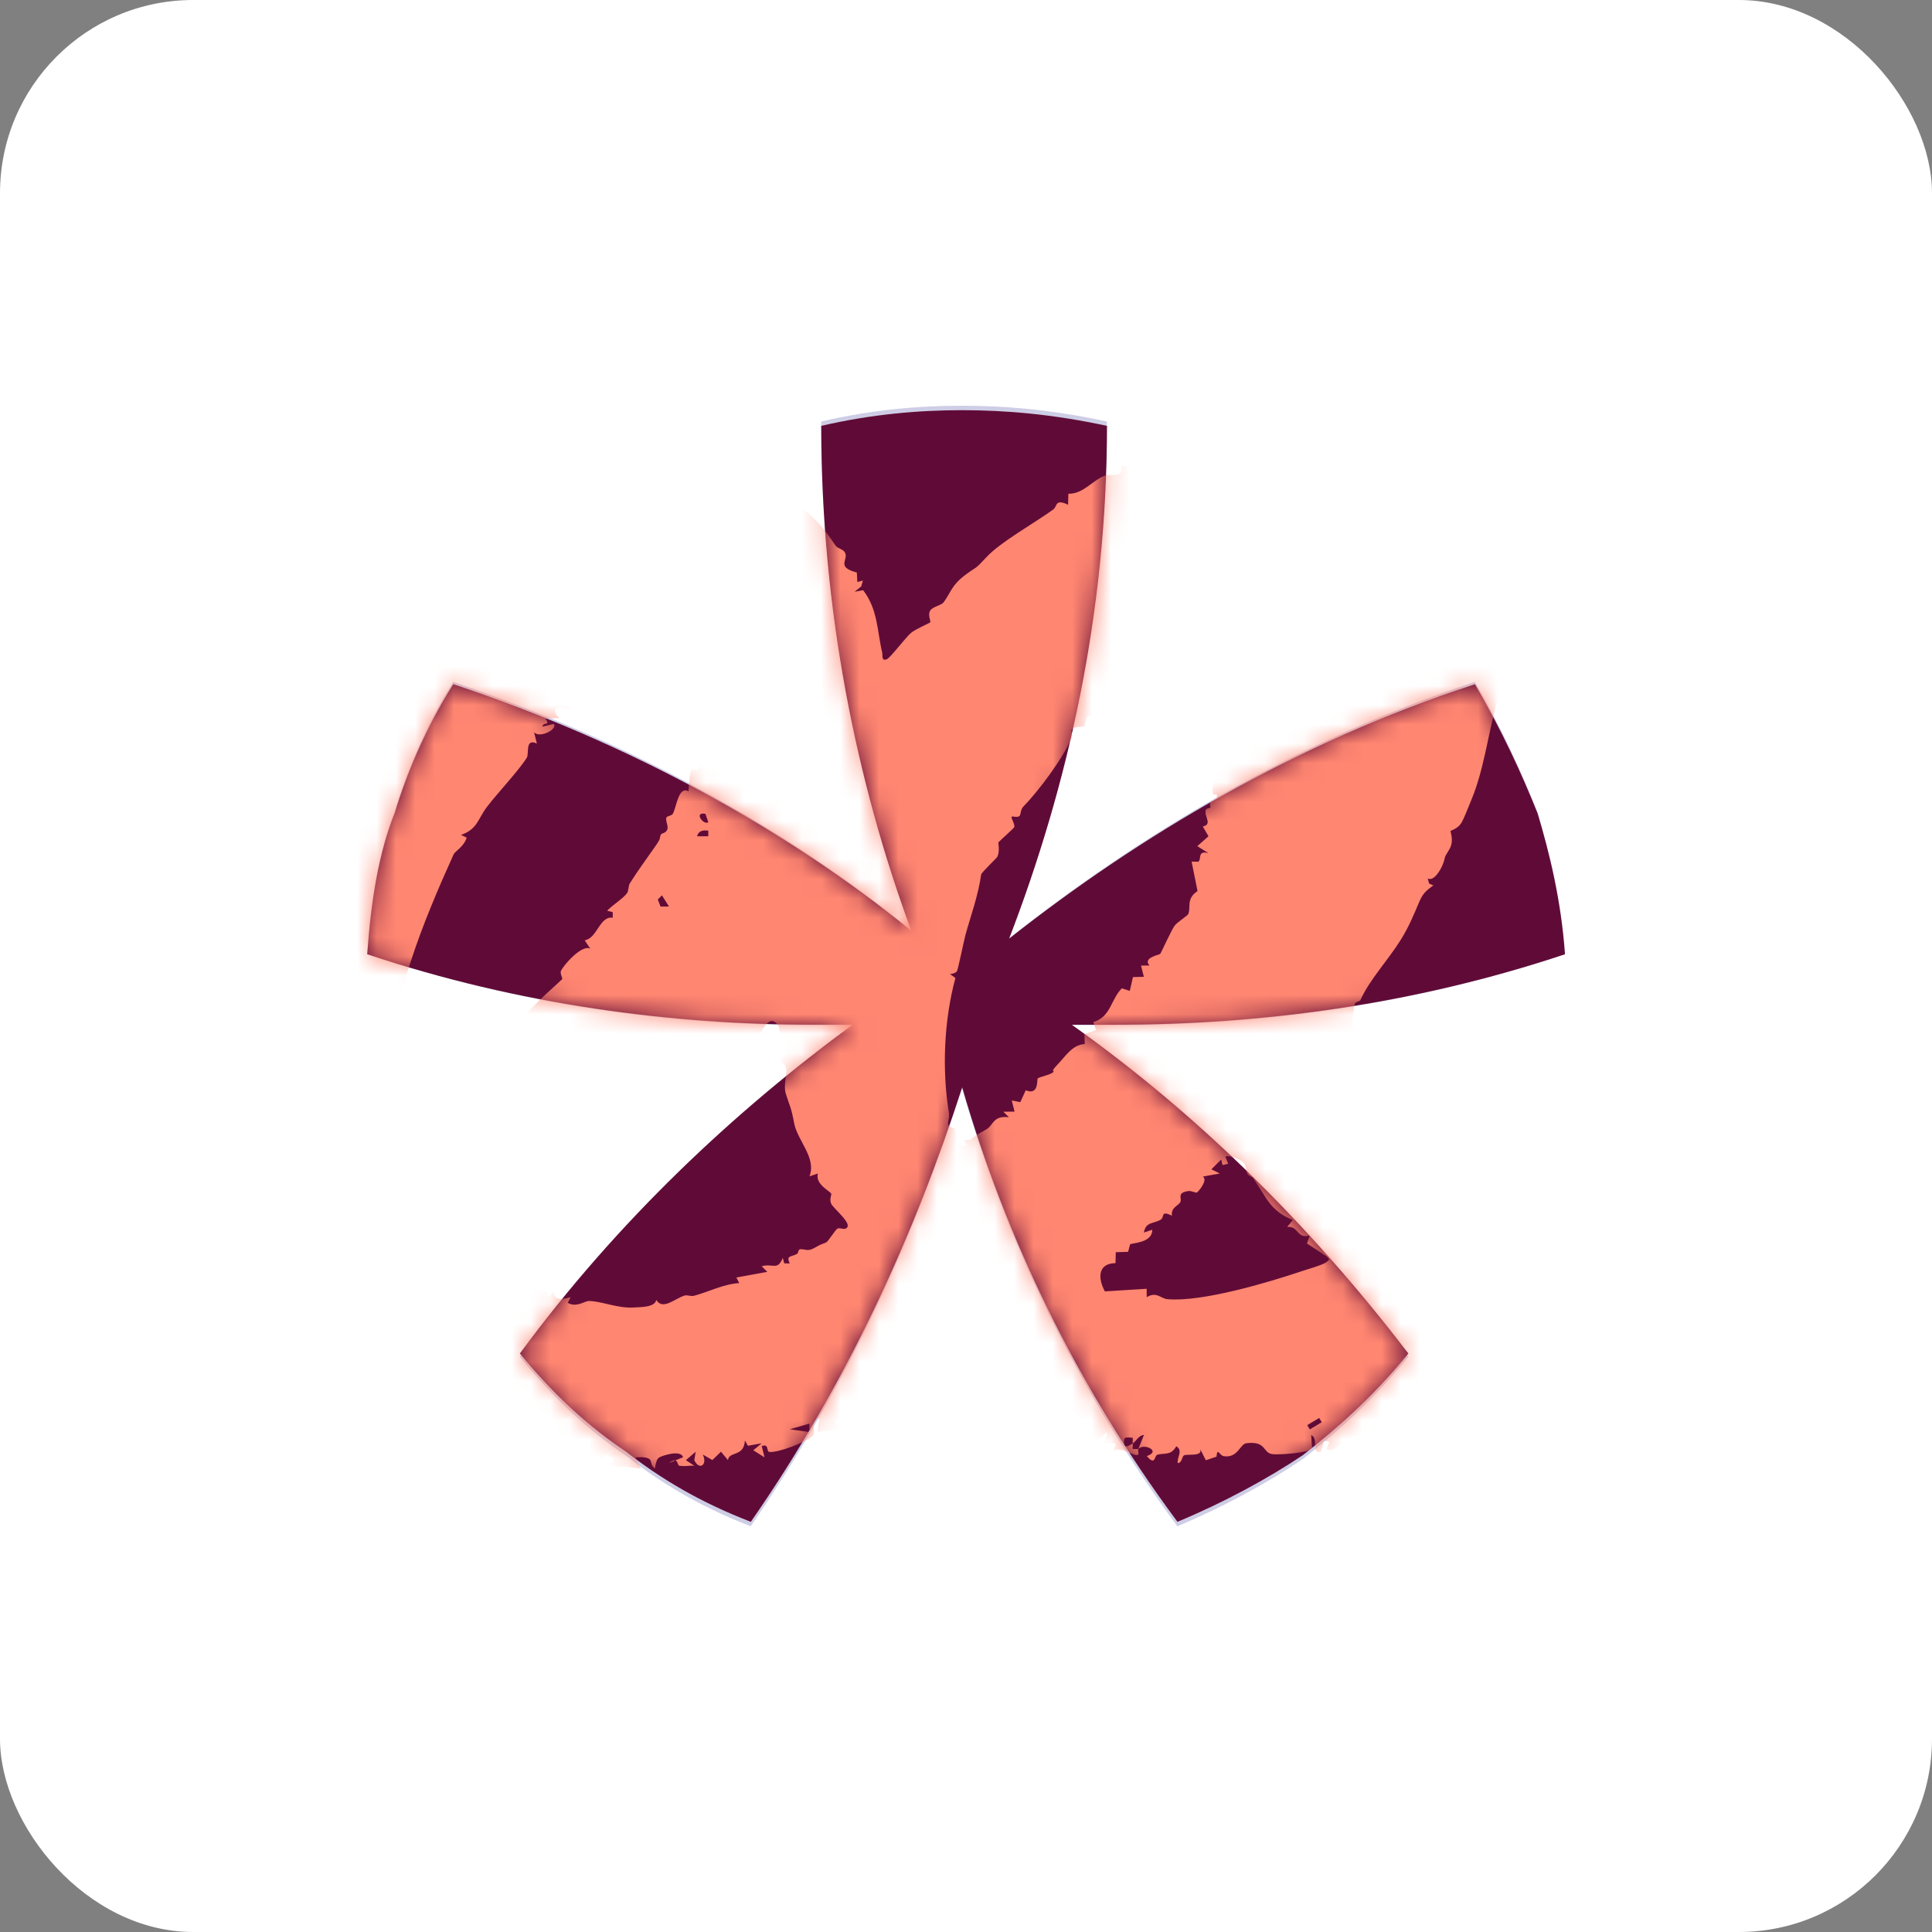
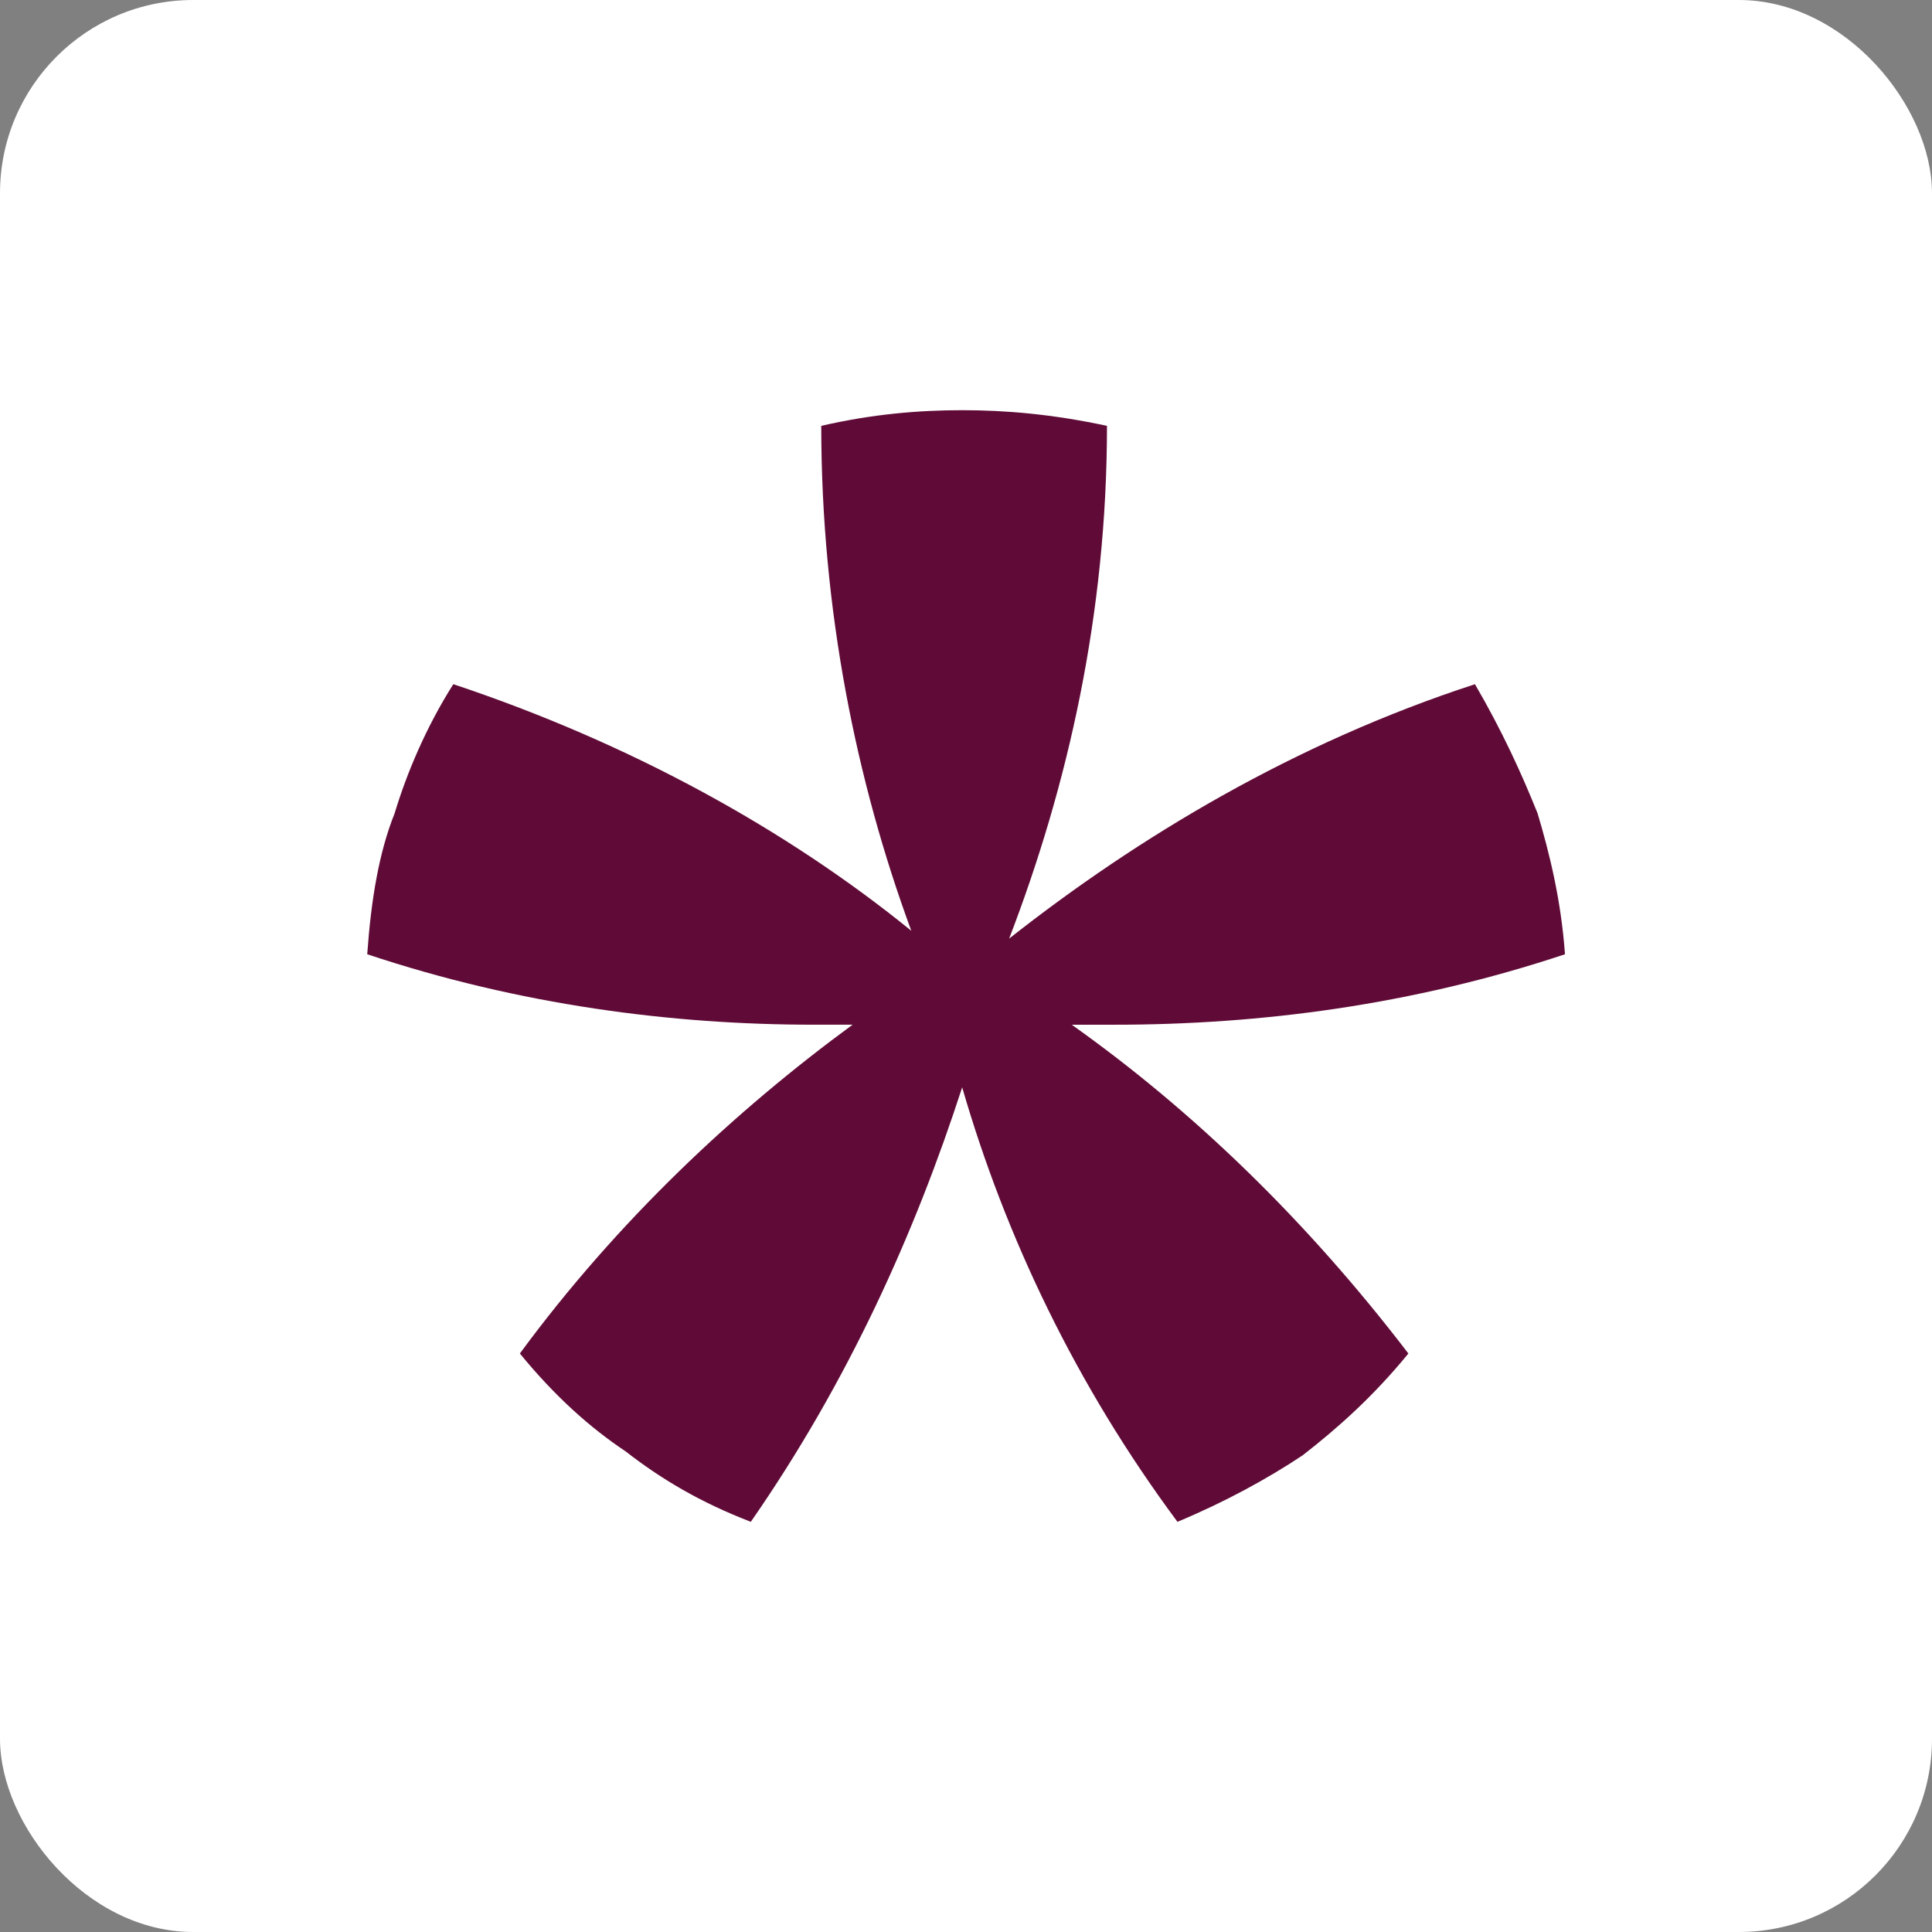
<svg xmlns="http://www.w3.org/2000/svg" width="100" height="100" viewBox="0 0 100 100" fill="none">
  <rect x="0" y="0" width="100" height="100" fill="#808080" stroke="none" />
  <rect width="100" height="100" rx="10" fill="white" />
-   <path d="M32.372 75.323C30.549 74.098 28.725 72.464 26.901 70.218C31.967 63.274 38.045 57.556 44.124 53.062H42.097C34.803 53.062 26.902 52.042 19 49.387C19.202 46.527 19.607 44.077 20.418 42.035C21.026 39.992 22.039 37.542 23.457 35.296C32.574 38.359 40.679 42.852 47.163 48.161C44.325 40.401 42.502 31.416 42.502 21.817C45.136 21.204 47.567 21 49.796 21C52.025 21 54.457 21.203 57.293 21.817C57.293 31.619 55.268 40.606 52.228 48.57C58.914 43.261 67.019 38.359 76.339 35.296C77.757 37.746 78.768 39.993 79.582 42.035C80.187 44.078 80.797 46.528 81 49.387C73.097 52.042 65.195 53.063 57.698 53.063H55.469C61.751 57.557 67.626 63.275 72.895 70.219C71.07 72.465 69.248 74.099 67.424 75.528C65.601 76.754 63.373 77.98 60.941 79C55.673 71.851 52.026 64.092 49.797 56.331C47.367 63.887 43.922 71.647 38.856 79C36.222 77.98 34.195 76.754 32.373 75.323L32.372 75.323Z" fill="#CECDE6" />
  <path d="M32.379 75.121C30.555 73.906 28.732 72.285 26.908 70.057C31.973 63.169 38.051 57.496 44.13 53.038H42.103C34.81 53.038 26.909 52.026 19.008 49.392C19.209 46.554 19.615 44.124 20.426 42.098C21.034 40.072 22.047 37.642 23.464 35.413C32.581 38.452 40.685 42.909 47.168 48.176C44.331 40.477 42.508 31.564 42.508 22.042C45.141 21.433 47.573 21.231 49.801 21.231C52.03 21.231 54.462 21.433 57.297 22.042C57.297 31.766 55.273 40.681 52.233 48.582C58.918 43.314 67.023 38.452 76.343 35.414C77.76 37.844 78.771 40.072 79.585 42.099C80.19 44.125 80.8 46.555 81.003 49.392C73.101 52.026 65.2 53.039 57.703 53.039H55.474C61.755 57.497 67.63 63.169 72.898 70.058C71.074 72.286 69.251 73.907 67.428 75.325C65.605 76.54 63.377 77.757 60.945 78.769C55.678 71.677 52.031 63.98 49.802 56.281C47.372 63.776 43.928 71.475 38.862 78.769C36.229 77.757 34.202 76.54 32.38 75.122L32.379 75.121Z" fill="#600B37" />
  <mask id="mask0_2038_358" style="mask-type:luminance" maskUnits="userSpaceOnUse" x="19" y="21" width="62" height="58">
    <path d="M32.379 75.121C30.555 73.906 28.732 72.285 26.908 70.057C31.973 63.169 38.051 57.496 44.13 53.038H42.103C34.81 53.038 26.909 52.026 19.008 49.392C19.209 46.554 19.615 44.124 20.426 42.098C21.034 40.072 22.047 37.642 23.464 35.413C32.581 38.452 40.685 42.909 47.168 48.176C44.331 40.477 42.508 31.564 42.508 22.042C45.141 21.433 47.573 21.231 49.801 21.231C52.03 21.231 54.462 21.433 57.297 22.042C57.297 31.766 55.273 40.681 52.233 48.582C58.918 43.314 67.023 38.452 76.343 35.414C77.76 37.844 78.771 40.072 79.585 42.099C80.19 44.125 80.8 46.555 81.003 49.392C73.101 52.026 65.2 53.039 57.703 53.039H55.474C61.755 57.497 67.63 63.169 72.898 70.058C71.074 72.286 69.251 73.907 67.428 75.325C65.605 76.54 63.377 77.757 60.945 78.769C55.678 71.677 52.031 63.98 49.802 56.281C47.372 63.776 43.928 71.475 38.862 78.769C36.229 77.757 34.202 76.54 32.38 75.122L32.379 75.121Z" fill="white" />
  </mask>
  <g mask="url(#mask0_2038_358)">
-     <path d="M58.916 74.996C58.883 75.037 58.952 75.259 58.916 75.286C58.703 75.451 57.967 74.757 57.609 75.141L57.754 74.706L57.173 74.704L57.317 74.124L56.809 74.557C56.454 74.185 56.158 74.355 55.722 74.412L55.716 73.542H55.28L55.351 73.978L54.551 73.684L54.698 73.105L54.19 73.538C53.832 72.985 53.615 72.892 52.955 72.811L53.247 72.595C52.95 72.484 52.914 72.429 52.953 72.087L52.724 72.388L52.228 72.229L52.517 71.65L51.937 71.795L51.935 71.214L51.441 71.359C51.38 71.359 51.08 70.842 51.033 70.825C50.294 70.555 48.478 71.363 48.226 72.231L48.154 71.942C47.756 71.775 47.929 72.235 47.791 72.234L47.718 71.942H47.43C47.336 72.631 46.427 72.238 46.419 73.038L44.809 73.251L45.243 73.686C45.034 73.633 44.457 73.553 44.29 73.591C44.068 73.641 44.154 74.118 43.865 73.975C43.581 73.835 43.773 73.28 43.429 73.396C43.364 73.418 43.142 73.567 43.301 73.686C43.377 73.743 43.606 73.602 43.499 73.976L42.336 74.121L42.408 73.398C41.895 73.618 42.276 74.129 42.052 74.338C41.723 74.645 40.235 75.219 39.809 75.149C39.663 75.126 39.817 74.703 39.427 74.85L39.571 75.43L38.991 75.066L39.426 74.705L38.712 74.832L38.556 74.559C38.51 75.428 37.736 75.097 37.679 75.574L37.317 75.14L36.872 75.571L36.373 75.286C36.641 75.809 36.196 76.135 35.937 75.578L36.008 75.142L35.501 75.578L35.935 75.866C35.684 75.849 35.403 75.913 35.16 75.866C35.022 75.84 35.146 75.368 34.628 75.722L35.353 75.429C35.261 75.015 34.22 75.346 34.081 75.466C33.964 75.566 33.929 75.851 33.897 76.011C33.531 75.741 33.919 75.478 33.249 75.425C33.128 75.415 33.002 75.436 32.882 75.431L33.172 76.011C32.392 75.92 31.772 75.829 30.99 76.011L31.098 75.797L30.892 75.693L30.988 75.437C30.377 75.048 30.054 75.71 29.784 75.696C29.729 75.693 28.983 75.462 28.955 75.429C28.681 75.101 29.316 75.213 29.244 74.996C28.687 75.142 28.817 74.513 28.373 74.56L28.387 74.92L27.854 75.115C27.622 74.634 27.008 74.56 26.481 74.557L26.626 74.123C26.567 74.054 25.685 74.436 25.547 74.422C25.506 74.417 25.372 73.907 24.88 74.122L25.17 73.105C24.939 73.085 24.988 73.42 24.821 73.552C24.415 73.872 24.069 73.596 24.155 73.104L24.736 72.96L23.136 72.811L23.571 72.667C23.835 72.298 22.276 71.962 21.971 71.939L22.106 71.421L21.866 71.332L21.973 71.068L21.391 71.213L21.366 70.801L20.954 70.773L21.039 70.415L20.737 70.191L20.602 70.473L19.936 70.341L19.909 70.896L18.627 71.214L18.773 71.648C18.449 71.658 17.828 71.638 17.559 71.79C17.402 71.879 17.497 72.103 17.429 72.186C17.304 72.338 16.803 72.39 16.662 72.668L16.517 72.371L15.876 72.538L15.863 72.959C15.436 72.702 15.219 73.032 14.918 73.058C14.232 73.116 13.418 72.78 12.956 73.469C12.802 73.716 13.557 73.707 13.244 73.975C12.925 74.25 12.787 73.758 12.716 73.534L11.501 73.541L11.791 74.557C11.294 74.304 11.036 74.361 10.487 74.407L10.409 73.977L10.046 74.557L10.771 74.774C10.248 75.422 9.726 74.904 9.39 74.899C9.108 74.895 8.91 75.356 8.59 75.285L8.3 74.994L8.009 75.576L7.938 74.851C7.522 74.957 7.258 75.49 6.917 75.436C6.856 75.426 6.847 75.139 6.765 75.134C6.304 75.106 5.318 75.765 5.249 75.722C5.235 75.713 5.282 75.527 5.148 75.43C4.709 75.112 4.569 75.443 4.254 75.536C4.079 75.588 3.875 75.538 3.748 75.58C3.554 75.644 3.743 75.924 3.502 75.867C3.499 75.343 2.928 75.217 3.208 74.559H2.628L3.064 75.285L2.562 75.13L2.48 75.43C2.054 75.373 2.387 74.913 2.335 74.85L1.902 75.139L1.873 74.889C1.516 75.071 1.619 74.798 1.391 74.561C0.946 75.56 0.41 74.689 0.235 74.689C-0.08 74.691 -0.309 74.867 -0.572 74.996L-0.574 74.557C-1.353 74.987 -1.495 74.073 -2.172 74.413L-1.592 73.832L-2.102 73.956L-2.174 73.69L-2.754 73.977L-2.61 73.543L-3.043 73.689L-3.407 72.986L-4.063 73.25C-3.829 72.876 -4.205 72.92 -4.312 72.769C-4.406 72.637 -4.334 72.401 -4.355 72.379C-4.444 72.288 -4.856 72.525 -4.994 72.525C-5.068 72.525 -5.686 71.49 -6.098 71.648L-5.954 70.926L-6.826 70.924L-6.537 70.561L-7.374 70.165C-7.547 69.8 -7.509 69.623 -7.263 69.328C-7.419 69.188 -8.036 68.934 -8.07 68.902C-8.347 68.638 -8.233 68.027 -8.716 68.308C-8.518 67.533 -9.569 67.368 -10.094 66.993C-10.704 66.558 -11.198 65.983 -11.88 65.647L-11.916 64.962C-12.684 65.118 -12.404 64.74 -12.583 64.543C-12.709 64.403 -13.808 63.222 -13.808 63.127C-13.806 62.979 -13.633 62.834 -13.692 62.664C-13.705 62.626 -14.252 62.213 -14.392 62.342L-14.264 61.923C-14.73 61.721 -15.146 61.294 -14.682 60.891L-15.055 60.745C-15.096 60.284 -14.942 60.095 -15.406 59.797L-15.264 59.648C-14.92 59.8 -14.854 59.473 -14.827 59.143L-15.393 59.126L-15.554 58.27L-14.975 58.558L-14.972 58.377L-14.537 58.197L-15.845 57.904L-15.575 57.809L-15.672 57.415C-15.404 57.405 -15.367 57.388 -15.409 57.108L-15.991 56.958L-15.695 56.306L-15.988 56.229C-15.421 55.724 -16.036 55.29 -16.07 54.789C-16.084 54.573 -15.747 54.351 -15.994 54.051L-15.555 54.049L-15.857 53.407L-15.41 53.103L-15.844 52.743L-15.264 52.595L-15.84 52.235C-15.269 51.667 -15.676 51.213 -15.634 50.778C-15.61 50.535 -15.085 49.805 -15.303 49.431C-15.351 49.347 -15.714 49.508 -15.392 48.931C-15.261 48.696 -14.977 48.92 -15.261 48.231L-14.973 48.379C-15.101 47.994 -14.711 47.984 -14.67 47.729C-14.551 46.989 -14.958 47.063 -14.975 46.977C-15.074 46.509 -14.713 46.397 -14.567 46.091C-14.366 45.672 -14.564 45.194 -13.953 45.321C-14.187 44.727 -13.785 43.311 -13.226 43.138C-13.882 42.462 -13.267 42.188 -13.07 41.612C-12.845 40.956 -12.712 40.123 -12.39 39.507C-12.165 39.076 -11.77 38.801 -11.595 38.446C-11.338 37.925 -11.621 37.038 -10.899 37.176L-11.188 36.603C-10.544 36.529 -10.91 36.113 -10.747 35.672C-10.554 35.148 -10.025 34.927 -9.82 34.549C-9.498 33.962 -9.291 32.687 -8.575 32.664C-8.82 32.361 -8.193 31.948 -8.031 31.69C-5.609 27.808 -2.387 23.66 1.038 20.53C1.605 20.011 2.137 19.557 2.658 19.034C2.757 18.934 3.516 18.84 3.857 18.537C4.087 18.334 3.956 18.14 4.077 18.053C4.394 17.827 5.284 17.485 5.682 17.539L5.392 17.323C5.582 17.103 5.62 16.739 5.974 16.814L5.683 17.248C6.305 17.287 5.862 16.446 6.47 16.784C6.8 16.279 7.564 16.082 8.155 16.084L8.008 15.65C9.108 15.486 10.226 14.636 11.206 15.503C11.227 15.344 11.258 15.194 11.418 15.114C11.511 15.067 13.25 14.971 13.456 15.072L13.54 14.778C14.063 15.273 14.659 15.002 15.282 14.921L15.139 15.648C16.54 15.086 14.966 17.021 16.302 16.958L16.156 17.392L16.738 17.394L16.447 17.828C16.859 17.66 17.165 18.361 17.248 18.702C17.279 18.828 17.198 19.926 17.165 20.062C17.146 20.138 16.521 20.512 16.737 21.031L16.39 20.887L15.886 21.192L15.697 22.024C15.288 22.163 15.015 21.978 14.703 21.758C15.029 22.597 14.685 22.386 14.346 22.792C14.261 22.894 14.296 23.142 14.244 23.189C14.184 23.246 13.13 23.237 12.626 23.508C12.322 23.671 12.143 24.259 12.047 24.34C11.94 24.43 11.563 24.453 11.348 24.585C10.875 24.878 10.395 25.449 9.901 25.249L9.99 25.689L9.321 26.048L9.608 26.339L9.468 26.487C9.008 26.378 8.709 26.799 8.664 26.813C8.506 26.861 7.69 26.632 8.055 27.253C8.086 27.305 8.439 27.209 8.3 27.576C7.454 27.224 7.902 27.963 7.864 28.012C7.042 27.734 7.292 28.103 7.197 28.312C7.068 28.597 6.822 28.828 6.845 29.175C6.597 29.239 6.776 28.877 6.622 28.875C6.293 28.869 6.014 29.32 5.845 29.598C5.704 29.832 6.062 30.022 5.392 29.759L5.101 30.705L4.666 30.486C4.51 30.687 5.544 31.704 4.229 31.069L4.084 31.651L3.939 31.214C3.949 32.356 3.194 32.143 2.483 32.741L3.354 32.522L3.357 32.957L2.773 32.959L2.779 33.47L1.763 33.701C1.793 33.865 1.773 34.496 1.733 34.603C1.39 35.516 0.367 36.631 -0.094 37.364C-0.234 37.588 -0.434 38.254 -0.708 38.569C-0.894 38.784 -1.233 38.74 -1.279 38.795C-1.356 38.885 -1.259 39.315 -1.327 39.548C-1.497 40.129 -2.025 40.499 -2.236 40.82C-2.409 41.084 -2.586 42.029 -2.689 42.27C-2.807 42.546 -3.215 42.622 -3.296 42.732C-3.332 42.781 -3.241 43.069 -3.307 43.224C-4.029 44.913 -5.441 47.492 -5.919 49.175C-6.133 49.931 -5.982 51.315 -6.68 51.58L-6.683 51.794L-6.392 51.721C-6.306 51.974 -6.592 52.048 -6.617 52.224C-6.661 52.527 -6.694 53.178 -6.68 53.382L-6.972 53.47L-6.683 53.685C-7.125 54.122 -6.993 54.98 -7.064 55.619C-7.186 56.729 -7.312 57.907 -7.177 59.16C-7.065 60.197 -6.957 60.875 -6.529 61.797C-6.417 62.04 -6.276 62.456 -6.18 62.631C-5.686 63.521 -5.36 63.906 -4.495 64.422C-4.054 64.686 -4.396 64.516 -4.179 64.774C-3.952 65.045 -0.226 66.685 0.269 66.822C0.596 66.913 1.317 66.549 1.321 67.139C1.633 66.842 2.656 66.563 2.629 67.139L2.833 66.862C3.519 66.996 4.476 67.199 5.029 66.707L5.537 67.139L5.392 66.704C5.828 67.016 6.037 66.656 6.369 66.589C7.19 66.424 8.407 66.053 9.322 65.763C9.854 65.594 10.014 65.038 10.481 65.54C10.459 65.258 10.652 64.856 10.916 64.75C11.036 64.702 11.192 64.815 11.259 64.799C11.346 64.778 11.561 64.282 12.086 64.454L12.091 64.096L13.802 63.612C14.405 63.037 13.403 61.598 12.956 61.103L13.245 60.888C12.838 60.941 12.967 60.512 12.808 60.264C12.431 59.676 11.931 59.48 12.375 58.559L11.935 58.558C12.233 58.205 11.707 57.906 11.792 57.621L12.229 57.324L12.074 56.965L11.793 57.104C11.94 56.711 11.513 56.473 11.508 56.433C11.485 56.259 11.418 54.91 11.423 54.765C11.436 54.402 11.936 53.825 11.356 53.902L11.646 53.614L11.354 53.538V53.396L11.647 53.235C11.323 52.684 11.704 52.254 11.76 51.909C11.776 51.809 11.367 50.906 11.533 50.498C11.621 50.285 11.921 50.304 11.922 50.203C11.923 49.92 11.583 49.422 11.926 49.019L11.654 48.953L11.648 48.67C12.388 48.651 12.085 47.675 12.662 47.646L12.664 47.36L12.227 47.137C12.526 46.771 12.398 46.291 12.618 45.94C12.771 45.697 12.946 45.772 12.956 45.755C13.011 45.657 12.654 45.514 12.69 45.28C12.714 45.116 13.075 44.638 13.095 44.365L12.812 44.231C13.181 43.797 13.478 43.161 13.691 42.637C14.081 41.681 14.138 41.197 14.68 40.287C15.756 38.477 16.345 36.761 17.547 34.998C18.965 32.918 20.616 31.476 22.542 29.814C22.955 29.459 23.093 28.734 23.868 28.883L23.72 28.449C24.242 28.352 24.637 27.885 25.143 27.614C25.643 27.348 26.661 27.194 26.913 27.058C27.052 26.983 27.28 26.51 27.472 26.425C28.047 26.174 29.337 26.115 29.557 25.559L30.848 25.683L30.558 25.395C31.163 25.703 31.886 25.152 32.256 25.131C32.473 25.118 32.821 25.538 33.177 25.393L33.03 25.105C33.119 25.006 33.752 25.089 33.874 25.16C33.946 25.201 33.814 25.456 34.047 25.394C33.926 24.789 34.288 25.024 34.714 24.829L34.861 25.117L35.292 24.974C35.382 25.361 35.939 25.321 36.012 24.956L36.172 25.261C36.61 25.183 37.809 25.032 38.177 25.139C38.413 25.208 38.531 25.693 38.777 25.83L38.996 25.249L41.714 26.458C42.463 27.108 42.713 27.465 43.26 28.256C43.35 28.385 43.639 28.422 43.732 28.594C43.943 28.985 43.243 29.341 44.35 29.635L44.375 30.126L44.665 30.05L44.573 30.358L44.23 30.631L44.675 30.548C45.443 31.547 45.398 32.666 45.661 33.772C45.698 33.926 45.607 34.241 45.901 34.122C46.091 34.046 46.863 33.004 47.156 32.758C47.407 32.549 48.113 32.257 48.147 32.212C48.194 32.15 48.007 31.839 48.144 31.61C48.273 31.396 48.719 31.34 48.843 31.173C49.226 30.656 49.244 30.297 49.97 29.754C50.625 29.265 50.415 29.534 51.059 28.838C51.788 28.051 53.494 27.111 54.515 26.372C54.741 26.207 54.588 25.799 55.284 26.125L55.298 25.556C56.077 25.573 56.532 24.869 57.176 24.625C57.539 24.487 58.185 24.792 58.053 24.095L58.843 24.224L59.058 23.717C59.205 23.623 59.691 23.772 59.984 23.625C60.198 23.517 60.195 23.295 60.256 23.251C60.347 23.186 62.378 22.981 62.492 22.989C62.701 23.005 62.812 23.166 62.992 23.216L62.995 22.778C63.302 22.686 63.784 23.044 63.943 23.069C63.995 23.077 64.15 22.654 64.824 22.647L64.952 22.925C65.445 22.579 65.855 22.574 66.338 22.925L66.34 22.486C66.692 22.703 67.057 22.591 67.425 22.644C67.602 22.67 67.744 22.84 67.865 22.851C68.367 22.9 69.577 22.447 69.687 23.212L69.965 23.197L70.192 22.925L70.778 23.505L70.85 23.14L71.138 23.069C71.059 23.676 71.806 23.807 72.302 23.65L72.304 24.232L72.592 23.943C72.784 24.437 73.7 24.829 74.146 25.152C74.261 25.236 74.289 25.459 74.403 25.552C74.884 25.947 75.608 25.002 76.085 24.755C76.202 24.694 76.355 24.835 76.483 24.77C76.58 24.72 77.026 24.245 77.064 24.233C77.26 24.169 78.053 24.226 78.093 24.194C78.357 23.982 78.922 23.446 79.277 23.291C79.449 23.215 79.804 23.425 80.056 23.367C80.189 23.337 80.197 23.07 80.31 23.01C81.007 22.64 83.105 22.154 83.908 22.078C84.248 22.046 84.49 22.181 84.811 22.194L84.741 21.761L85.104 21.862L85.177 22.052C85.232 21.648 85.825 21.678 86.172 21.76C86.274 21.784 86.317 22.447 86.704 21.76L86.413 21.615C86.717 21.495 87.146 21.777 87.347 21.762C87.435 21.755 87.407 21.519 87.526 21.478C88.006 21.313 88.182 21.9 88.231 21.901C88.554 21.062 89.074 21.68 89.569 21.726C89.984 21.765 90.561 21.557 91.069 21.76L91.14 22.052L91.305 21.757C91.993 21.999 92.697 21.7 93.394 21.613L93.396 22.049L92.959 22.194C93.513 22.472 93.977 22.078 94.333 22.07C94.986 22.055 95.623 22.304 96.232 22.401C96.761 22.485 96.365 22.154 96.675 22.767C97.317 22.678 98.657 23.422 99.283 23.802C100.341 24.443 101.611 25.557 102.324 26.27C102.751 26.697 102.874 27.295 103.285 27.433V27.575C102.937 27.54 102.97 27.692 102.997 28.013C103.7 27.824 104.28 28.872 104.015 29.468L104.449 29.322C104.319 29.972 104.755 30.056 104.854 30.226C104.964 30.416 105.396 31.638 105.509 31.973C105.58 32.184 105.826 32.272 105.758 32.522C104.748 32.473 105.853 32.771 105.884 32.898C105.953 33.174 105.853 33.477 105.906 33.732C105.928 33.838 106.836 34.448 106.189 35.067C106.578 35.135 106.507 35.572 106.43 35.917C106.364 36.211 105.915 36.276 106.631 36.453L106.53 36.742H106.341L106.644 36.977C106.339 37.447 106.711 37.958 106.711 38.124C106.708 39.134 106.428 41.063 106.192 42.026C106.163 42.147 105.918 42.12 105.921 42.187C105.932 42.422 106.128 42.653 106.049 43.041C106.042 43.078 105.722 43.286 105.586 43.62C105.458 43.934 105.447 44.738 105.357 44.989C104.475 47.408 102.081 51.477 100.516 53.547C100.41 53.688 99.878 54.498 99.714 54.623C99.595 54.713 99.369 54.757 99.215 54.781L99.505 54.996C99.377 55.139 98.913 55.41 98.832 55.539C98.751 55.671 98.969 55.771 98.633 56.088L98.631 55.652L98.197 56.016L98.633 56.088C98.114 56.576 97.951 56.188 97.907 56.231C97.891 56.246 97.907 56.495 97.818 56.649C97.43 57.323 97.306 57.63 96.452 57.69L96.74 57.835C96.776 58.348 96.258 58.288 95.868 58.271C95.796 58.857 96.271 58.109 96.155 58.705L95.91 58.736C96.036 59.202 95.447 59.368 95.005 59.298L94.996 60.159L94.263 60.23L94.254 60.586L93.829 60.599C94.212 61.38 93.258 61.326 92.823 61.552C92.551 61.694 92.475 62.127 92.088 61.907L92.085 62.78C91.784 62.546 91.734 62.511 91.359 62.637L91.483 62.903C91.296 63.185 90.264 63.201 90.222 63.252C90.131 63.36 90.03 63.977 89.876 64.06C89.677 64.167 89.304 64.014 89.195 64.109C89.136 64.161 89.202 64.487 89.037 64.605C88.907 64.699 88.648 64.625 88.491 64.713C88.447 64.738 87.635 65.774 87.839 65.033L87.58 64.963C87.584 65.625 87.189 65.691 86.85 66.125C88.207 66.63 89.239 65.393 90.486 65.543L90.196 65.255C90.827 65.531 90.986 65.088 91.406 64.934C93.253 64.255 94.956 63.581 96.524 62.789C98.311 61.885 100.042 60.549 101.703 59.805C101.857 59.737 102.05 59.866 102.097 59.835C102.2 59.767 102.255 59.303 102.708 59.434L102.558 59C102.604 58.952 103.728 58.754 103.838 58.677C104.016 58.551 104.387 57.417 105.186 57.622L105.178 57.254L105.459 57.268L105.686 57.542C105.854 57.479 106.318 56.696 106.492 56.607C106.867 56.417 107.155 56.717 106.999 56.227C107.872 55.529 108.721 54.994 109.599 54.355C109.712 54.273 110.721 53.209 111.077 52.896C111.506 52.518 111.886 51.583 112.596 51.87L112.457 51.444C112.675 51.386 112.916 51.271 113.084 51.121C114.693 49.686 116.212 47.862 117.395 46.23C117.572 45.986 117.759 45.342 117.87 45.219C118.013 45.061 118.362 45.079 118.409 45.024C118.436 44.991 118.276 44.486 118.374 44.163C118.447 43.923 118.942 43.072 119.09 42.851C119.279 42.566 119.761 42.6 119.595 41.842L120.015 41.833L119.724 40.962L120.306 41.105L120.198 40.844L120.455 40.732C120.09 40.044 120.935 39.016 121.611 38.916C121.284 38.365 121.817 38.417 122.052 38.124C122.229 37.903 122.865 37.214 122.897 37.157C122.921 37.111 122.672 36.387 123.017 36.147L125.168 35.868C125.715 36.218 126.998 36.694 126.707 37.47L126.996 37.324C126.931 37.963 127.428 38.073 127.721 38.566L127.434 38.85C127.567 39.073 127.904 39.13 128.018 39.332C128.368 39.953 128.46 41.79 128.523 42.49C128.559 42.888 128.761 44.368 128.573 44.723C128.549 44.769 128.179 44.808 128.077 45.173C127.973 45.544 128.174 46.698 127.939 47.074C127.57 47.667 127.774 47.345 127.531 48.112C127.366 48.635 126.047 51.046 125.692 51.517C125.344 51.977 125.372 51.964 125.063 52.481C124.803 52.913 124.357 52.986 124.361 53.743L123.652 53.761C123.817 54.707 123.473 54.371 123.111 54.676C122.852 54.894 122.853 55.556 122.558 55.794C122.312 55.992 121.658 56.148 121.326 56.237L121.614 56.599L120.743 57.107L121.325 57.252C120.796 57.124 120.696 57.358 120.308 57.547L120.597 57.762C120.237 57.87 120.088 58.358 119.867 58.484C119.678 58.59 119.384 58.548 119.201 58.695C119.107 58.771 118.678 59.54 118.697 59.719L117.833 59.727L117.98 60.162L117.398 60.31L117.69 60.525L117.541 60.89L116.961 60.6L117.251 60.892L116.982 61.052L117.107 61.326L116.233 60.891L116.244 61.401C115.745 61.359 115.239 62.154 115.12 62.189C114.949 62.24 114.66 62.038 114.636 62.054C114.561 62.105 114.534 63.026 113.765 62.787L113.759 63.364L113.34 63.224C113.119 63.901 112.534 64.127 111.869 63.947L111.954 64.38C111.366 64.545 111.342 64.985 111.138 65.173C111.078 65.228 110.112 65.815 109.935 65.916C109.573 66.123 108.784 66.257 108.663 66.348C108.54 66.441 108.648 66.646 108.524 66.774C108.129 67.185 107.447 67.388 106.922 67.438L107.068 67.872C106.348 67.743 106.277 67.982 106.024 68.575C105.251 68.286 105.382 68.678 105.034 68.951C104.798 69.137 104.256 68.735 104.318 69.4C103.526 69.331 103.356 70.091 103.297 70.127C102.915 70.357 102.448 70.566 101.983 70.845C101.918 70.885 101.173 70.904 100.628 71.223C100.333 71.396 100.219 71.482 99.938 71.717C99.431 72.139 98.981 71.783 98.938 71.813C98.91 71.832 98.869 72.132 98.627 72.302C98.41 72.456 97.88 72.646 97.622 72.533L97.614 72.966C97.067 72.61 95.564 73.527 95.215 73.494C95.087 73.482 94.964 73.229 94.78 73.25L94.636 73.549L94.127 73.112C94.274 73.404 93.115 73.614 92.884 73.628C92.597 73.645 92.099 73.275 91.797 73.257L92.522 73.91C92.216 74.378 91.973 74.199 91.506 74.127L91.796 73.401L91.433 73.839L91.36 73.4C90.972 73.389 90.558 73.491 90.529 73.931C90.492 74.499 90.989 74.262 90.923 74.71L90.052 74.563L90.341 74.132L89.979 73.838L89.47 74.127L89.615 73.547H89.327L89.032 74.418L89.757 74.637L89.395 75L89.323 74.562C88.798 74.893 88.636 74.103 88.013 74.273L87.942 73.982L87.796 74.276L87.651 73.983L87.561 74.406C87.404 74.506 87.029 74.236 87.143 74.71L88.218 74.444L88.45 74.854C87.985 74.877 87.438 75.114 86.98 75.065C86.525 75.016 86.608 74.703 86.995 74.638L86.414 74.42L86.56 74.854L85.397 74.999C85.511 74.746 85.599 74.522 85.252 74.419C85.355 74.948 85.051 74.84 84.67 75.001L84.96 74.275C84.455 74.426 84.458 74.656 83.943 74.274L83.915 74.833L83.289 75.004L83.504 74.712L82.923 74.71L83.214 74.418L82.996 74.131L82.265 74.708L82.195 74.275L81.033 74.419L81.469 73.548H81.032L81.179 73.982C80.763 74.133 80.337 74.111 80.017 73.765L80.45 73.257C79.793 73.26 80.098 74.077 79.433 73.69L79.722 73.546C79.715 72.854 79.118 73.297 78.629 73.269C78.146 73.241 77.364 72.751 76.814 72.817L77.103 72.53L76.524 72.237L76.521 72.819L76.368 72.395L75.728 72.374L75.64 72.803C75.543 72.901 74.716 72.756 74.44 72.823C74.381 72.837 73.608 73.349 73.498 73.387C73.034 73.545 72.046 73.5 72.01 73.982L71.795 73.692C71.388 74.321 70.382 74.182 69.806 74.427C69.571 74.527 69.018 75.276 68.666 74.999L68.809 74.634L68.523 74.564L68.373 75.145C67.812 75.26 68.301 74.497 67.867 74.276L67.915 74.979C67.708 75.204 66.212 75.31 65.862 75.267C65.343 75.202 65.571 74.576 64.516 74.7C64.174 74.741 64.079 75.476 63.35 75.373C63.11 75.338 63.014 74.882 62.965 75.395L62.414 75.583L62.123 75.004C62.272 75.42 61.41 75.237 61.275 75.335C61.174 75.409 61.175 75.73 60.958 75.729C60.924 75.398 61.248 75.079 60.884 74.859C60.607 75.361 60.252 75.189 59.897 75.299C59.745 75.346 59.813 75.903 59.357 75.365C60.141 75.107 59.183 74.675 58.92 75.002L59.21 74.275C58.922 74.291 58.798 74.62 58.629 74.711C58.617 74.616 58.641 74.515 58.629 74.42C58.157 74.374 58.147 74.384 58.194 74.856C58.386 74.895 58.484 74.79 58.63 74.711C58.641 74.805 58.617 74.906 58.63 75.001H58.92L58.916 74.996ZM93.681 29.614L94.043 29.177C93.64 29.1 93.631 29.885 93.443 29.917C93.183 29.962 92.824 29.682 92.519 29.904L92.662 29.323C92.184 29.786 91.556 29.226 90.978 29.602L90.846 29.323L90.626 30.048C90.23 30.156 90.354 29.803 90.118 29.615C89.356 30.463 88.965 30.156 88.008 30.047L88.082 29.613L87.639 30.633L86.7 30.483L87.426 30.192L86.847 29.467C86.873 30.164 86.155 30.249 86.262 30.921C85.981 30.824 85.833 30.609 85.972 30.341C85.454 30.341 85.621 31.023 84.949 30.836L84.803 31.355L83.936 31.214L84.08 31.794C83.826 31.86 84.017 31.492 83.86 31.496C83.586 31.503 83.328 31.878 82.927 31.651C83.046 32.311 81.647 32.548 81.173 32.376L81.318 32.956C81.076 33.085 80.584 32.978 80.404 33.091C79.561 33.618 79.301 34.058 78.696 34.622C78.519 34.788 77.75 35.079 77.698 35.165C77.621 35.297 77.795 35.551 77.747 35.736C77.688 35.961 77.522 36.184 77.453 36.441C76.997 38.147 76.793 39.876 76.159 41.397C76.028 41.708 75.775 42.383 75.627 42.613C75.44 42.903 75.099 42.982 75.082 43.012C75.058 43.054 75.285 43.522 75.013 43.969C74.669 44.533 74.869 44.238 74.681 44.735C74.582 44.998 74.217 45.646 73.899 45.467L73.97 45.733L74.189 45.828C73.746 46.149 73.626 46.281 73.417 46.779C73.173 47.36 72.914 47.986 72.5 48.649C71.835 49.713 70.91 50.676 70.415 51.763C70.375 51.85 70.151 51.842 70.121 51.968C69.68 53.818 70.621 57.345 71.332 59.105C71.353 59.156 71.839 59.275 71.573 59.72C72.163 59.391 71.93 59.936 72.444 60.015V60.157C71.541 60.338 72.469 60.423 72.589 60.518C72.754 60.648 72.653 60.703 73.023 60.98C73.531 61.362 73.791 61.853 74.039 62.425C74.996 62.403 75.563 61.806 76.269 61.437C76.659 61.234 77.176 61.131 77.571 60.887C77.772 60.764 77.857 60.447 78.261 60.258C78.476 60.158 79.209 60.142 79.251 60.114C79.354 60.045 79.362 59.736 79.714 59.635C79.896 59.583 80.139 59.741 80.153 59.723C80.183 59.681 80.101 59.432 80.18 59.322C80.268 59.199 80.575 59.234 80.703 59.107C80.819 58.994 80.795 58.709 80.912 58.592C81.089 58.418 81.621 58.42 81.803 58.279C81.933 58.179 81.897 57.95 81.993 57.852C83.058 56.769 84.526 56.113 85.43 55.108C86.622 53.782 88.27 52.617 89.459 51.361C89.987 50.804 90.942 49.743 91.24 49.205C91.301 49.094 91.231 48.882 91.289 48.806C91.395 48.67 92.336 48.13 92.495 47.908C92.516 47.879 92.42 47.536 92.574 47.209C92.878 46.564 93.474 46.248 93.776 45.846C94.228 45.245 94.326 44.059 95.279 44.01L94.989 43.794L95.418 43.558L95.287 43.151C96.458 42.742 95.743 42.738 95.768 42.343C95.778 42.17 96.425 40.581 96.559 40.273C96.683 39.991 96.987 39.823 97.1 39.503C97.26 39.043 96.956 38.174 97.897 38.191L97.603 37.965C97.55 37.322 97.969 36.383 97.976 35.876C97.979 35.668 97.763 35.549 97.779 35.382C97.82 34.961 98.152 34.514 97.951 33.86C97.864 33.578 97.496 33.222 97.496 33.177C97.496 33.099 97.77 32.907 97.749 32.467C97.714 31.752 97.306 31.801 97.184 31.622C97.119 31.526 97.323 31.32 97.293 31.229C97.273 31.17 96.487 30.747 96.733 30.19C95.936 30.377 95.723 30.452 94.96 30.174C94.826 30.126 94.842 29.907 94.754 29.904C94.529 29.895 93.619 30.238 93.678 29.611L93.681 29.614ZM67.449 32.038C67.622 31.798 67.674 31.476 67.933 31.285C67.935 31.209 67.055 30.941 66.983 30.935C66.543 30.901 65.821 31.187 65.391 31.346C64.054 31.841 63.631 32.634 62.264 31.358L62.989 32.228L61.825 32.377L61.97 32.81H61.534L61.682 32.451L61.391 32.377L60.808 33.248L60.591 32.959C60.152 33.162 60.403 33.467 60.334 33.646C60.313 33.702 59.655 34.151 59.565 34.264L59.061 33.975C59.302 34.719 58.432 34.747 58.191 35.081C58.034 35.297 58.26 35.615 58.05 35.794L57.025 35.722C56.884 36.122 57.272 35.973 57.302 36.021C57.514 36.346 56.814 36.347 56.875 36.739L56.443 36.303L56.732 37.32L56.37 37.031C56.142 37.15 56.208 37.513 56.122 37.584C56.005 37.679 55.632 37.551 55.484 37.755C55.416 37.848 55.533 38.067 55.473 38.198C54.935 39.375 53.804 40.878 52.954 41.766C52.815 41.911 52.843 42.169 52.767 42.237C52.664 42.329 52.401 42.24 52.369 42.268C52.299 42.331 52.561 42.666 52.492 42.822C52.469 42.874 51.709 43.554 51.677 43.602C51.657 43.632 51.76 44.02 51.632 44.33C51.594 44.421 50.798 45.154 50.783 45.27C50.636 46.342 50.225 47.471 49.976 48.376C49.89 48.687 49.587 50.197 49.528 50.274C49.456 50.369 49.29 50.41 49.17 50.415L49.453 50.62C48.858 52.799 48.748 55.406 49.12 57.619C49.155 57.83 49.05 58.105 49.074 58.203C49.114 58.369 49.376 58.358 49.426 58.443C49.599 58.732 49.247 59.428 50.043 59.284C49.732 58.802 50.094 59.108 50.283 58.953C50.695 58.615 50.752 58.65 51.104 58.421C51.419 58.217 51.418 57.729 52.222 57.829L51.934 57.541L52.514 57.539L52.37 56.959L52.81 57.048L53.092 56.433C53.784 56.723 53.662 55.862 53.711 55.82C53.813 55.733 54.426 55.625 54.526 55.479C54.596 55.376 54.312 55.545 54.769 55.069C55.154 54.666 55.514 54.072 56.148 54.039L56.131 53.532L56.735 53.322L56.592 52.903C57.5 52.636 57.496 51.72 58.067 51.156L58.477 51.288L58.641 50.574L59.206 50.558L59.059 49.978L59.498 49.976C59.123 49.571 60.01 49.424 60.052 49.374C60.108 49.306 60.631 48.132 60.808 47.901C60.925 47.747 61.459 47.395 61.495 47.326C61.666 47.009 61.362 46.533 61.984 46.122L61.677 44.597L62.01 44.603C62.22 44.513 61.942 43.995 62.55 44.159L61.973 43.797L62.551 43.284L62.256 42.779C62.775 42.662 62.324 42.282 62.405 41.932C62.43 41.826 62.632 41.833 62.65 41.797C62.694 41.706 62.428 41.545 62.987 41.322L62.978 41.114C62.437 41.334 63.062 39.77 63.132 39.721C63.236 39.647 63.434 39.659 63.569 39.65V39.507C62.853 39.495 63.555 38.947 63.679 38.669C63.951 38.063 64.062 37.406 64.243 36.928C64.31 36.752 64.675 36.61 64.864 36.218C65.019 35.895 65.055 35.171 65.095 35.132C65.248 34.983 65.498 35.04 65.588 34.977C65.621 34.953 65.588 34.489 65.731 34.184C66.074 33.453 66.941 32.739 67.447 32.039L67.449 32.038ZM36.914 32.421C36.664 32.324 36.191 32.388 35.912 32.431C35.73 32.46 35.59 32.185 35.644 32.666L36.308 32.534L36.39 32.781L36.72 32.666L37.022 32.957C37.403 32.83 37.014 32.461 36.914 32.422V32.421ZM99.789 32.813C99.838 32.599 99.726 32.508 99.57 32.377L99.21 32.596L99.789 32.813V32.813ZM35.06 32.959C34.535 33.069 34.074 33.4 34.188 33.978C33.985 33.982 33.729 33.953 33.559 33.843C33.276 33.658 33.5 33.143 33.026 33.25L33.315 33.976C32.245 33.732 32.372 34.491 32.012 34.769C31.916 34.843 30.848 35.274 30.616 35.423C30.405 35.558 30.296 35.894 30.108 36.08C29.864 36.321 29.395 36.161 29.532 36.741C29.061 36.564 28.361 36.535 28.952 37.175L28.224 37.178C28.533 37.624 28.111 37.323 28.08 37.612L28.66 37.468C28.889 37.73 27.948 38.233 27.645 37.904L27.788 38.486C27.163 38.191 27.399 39.01 27.266 39.22C26.82 39.925 25.754 41.04 25.195 41.777C24.738 42.38 24.71 42.926 23.862 43.214L24.154 43.355C24.028 43.808 23.552 44.062 23.481 44.218C21.891 47.74 20.232 51.761 20.078 55.87C20.044 56.792 20.331 57.695 20.225 58.558C20.33 58.667 21.41 57.956 21.569 57.834C21.969 57.527 22.503 56.519 23.132 56.959C23.009 56.303 23.479 56.236 23.872 55.875C24.016 55.743 24.13 55.416 24.181 55.388C24.374 55.283 24.695 55.431 24.857 55.336C24.898 55.312 25.107 54.678 25.249 54.487C25.833 53.699 26.881 52.85 27.593 52.107C28.137 51.538 28.591 51.161 29.093 50.688C29.142 50.642 28.977 50.401 29.032 50.263C29.137 49.994 30.103 48.869 30.553 49.102L30.262 48.67C30.923 48.565 31.028 47.401 31.716 47.502L31.715 47.213L31.426 47.14C31.691 46.852 32.227 46.531 32.45 46.235C32.547 46.107 32.515 45.86 32.6 45.723C32.965 45.138 33.429 44.499 33.897 43.834C34.284 43.285 34.082 43.458 34.218 43.175C34.24 43.129 34.514 43.134 34.553 42.871C34.579 42.689 34.419 42.432 34.504 42.298C34.542 42.238 34.774 42.222 34.83 42.115C35.02 41.756 35.118 40.668 35.641 40.957C35.651 40.713 35.686 39.961 35.808 39.815C35.829 39.79 36.03 39.903 36.079 39.864C36.393 39.617 36.02 38.646 36.111 38.509C36.154 38.444 36.503 38.361 36.66 38.12C36.915 37.729 36.268 38.222 36.369 37.83C36.435 37.573 36.602 37.349 36.661 37.089C36.834 36.33 36.977 35.549 37.157 34.92C37.224 34.687 37.407 34.537 37.459 34.334C37.593 33.801 37.124 33.181 36.591 33.096L36.3 33.394C36.276 33.052 35.66 32.854 35.52 32.983C35.394 33.099 35.478 33.559 35.21 33.538L35.061 32.958L35.06 32.959ZM100.226 33.105H99.791L99.938 33.54L100.226 33.319V33.104L100.226 33.105ZM64.442 39.065L63.862 38.924L64.01 39.358L64.443 39.065H64.442ZM36.514 42.122C35.876 42.008 36.426 42.738 36.662 42.557L36.514 42.122ZM36.661 42.995C36.39 42.958 36.157 42.995 36.08 43.284H36.66L36.661 42.995ZM-11.633 43.141C-12.478 43.115 -11.921 43.328 -11.773 43.721L-11.633 43.141ZM34.625 46.921L34.262 46.341L34.047 46.558L34.19 46.923L34.625 46.921ZM-12.65 47.215L-13.225 47.069L-13.671 48.085C-13.931 48.305 -14.118 47.32 -14.248 48.011C-13.896 48.497 -13.495 47.985 -13.087 47.939L-13.375 47.652L-12.65 47.215ZM14.406 47.214L13.886 47.352L13.388 48.085L13.968 48.376L14.14 47.385L14.406 47.215V47.214ZM-12.357 47.798L-12.14 48.083L-11.78 47.722L-12.065 47.506C-12.044 47.714 -12.15 47.82 -12.357 47.799L-12.357 47.798ZM-12.94 48.233L-13.522 48.379V48.593L-13.303 48.813L-12.94 48.233ZM13.533 49.394L13.966 49.177L13.243 48.959L13.604 49.101L13.533 49.393L13.533 49.394ZM12.661 51.87C11.719 51.785 11.873 52.456 12.373 52.233C12.456 52.197 12.64 51.983 12.661 51.87ZM40.269 53.065C39.717 52.302 39.27 53.815 39.145 53.958C39.033 54.087 38.83 54.01 38.739 54.091C38.512 54.295 38.45 54.979 38.406 55.069C38.399 55.083 38.217 54.959 38.114 55.01C37.753 55.193 37.812 55.769 37.647 55.908C37.498 56.034 36.993 55.99 36.805 56.157C36.62 56.32 36.693 56.626 36.587 56.822C36.555 56.88 35.726 56.997 35.776 57.531L35.353 57.396L35.498 58.121L34.623 58.27L34.773 58.703C34.096 58.634 34.343 59.016 34.254 59.153C34.176 59.272 33.962 59.176 33.897 59.235C33.624 59.483 33.386 59.871 33.025 60.087L33.314 60.303C32.809 60.236 32.758 60.844 32.151 60.743L32.147 61.106C32.152 61.127 32.759 61.276 32.298 61.399C32.018 61.474 31.417 61.238 31.133 61.687L31.569 61.76C31.424 62.114 31.026 62.239 30.697 62.047L30.405 63.36L29.243 63.359C29.134 63.754 29.485 63.631 29.675 63.867C29.197 64.2 29.178 64.614 28.516 64.23C28.469 65.301 27.239 64.968 27.339 66.108L26.695 66.269C27.21 66.738 27.502 66.961 28.276 66.846L28.371 67.139L28.659 66.851C28.683 67.374 29.166 67.237 29.534 67.142L29.387 67.431C29.826 67.7 30.259 67.339 30.479 67.339C31.103 67.339 31.958 67.722 32.762 67.677C33.171 67.653 33.889 67.673 33.969 67.287C34.319 67.846 34.944 67.19 35.456 67.053C35.58 67.02 35.756 67.114 35.931 67.067C36.71 66.857 37.444 66.463 38.262 66.413L38.115 66.124L39.715 65.831L39.426 65.543C39.991 65.373 40.25 65.793 40.516 65.106L40.591 65.391L40.88 65.395C40.659 64.965 40.979 65.065 41.26 64.898C41.318 64.863 41.319 64.669 41.411 64.662C41.725 64.642 41.785 64.808 42.186 64.575C42.573 64.35 42.582 64.4 42.774 64.301C42.863 64.254 43.248 63.642 43.348 63.593C43.476 63.531 43.657 63.654 43.79 63.583C44.19 63.368 43.128 62.554 43.018 62.296C42.919 62.064 43.053 61.829 43.027 61.786C42.93 61.626 42.189 61.299 42.333 60.74L41.899 60.887C42.27 59.926 41.273 59.033 41.106 58.14C40.94 57.256 40.897 57.333 40.669 56.594C40.494 56.028 40.949 55.159 40.44 54.998V54.704L40.734 54.562C40.154 54.282 40.47 53.345 40.268 53.066L40.269 53.065ZM-14.978 55.505L-15.263 55.576L-15.273 56.133L-14.832 56.377C-14.598 55.792 -14.843 56.035 -14.923 55.888C-15.008 55.728 -14.964 55.52 -14.978 55.505ZM-14.541 57.54V57.325C-14.917 56.792 -15.306 56.864 -15.266 57.54H-14.541ZM-14.396 59.722C-14.374 59.45 -14.356 59.083 -14.684 58.995C-14.758 59.197 -14.48 59.901 -14.396 59.722ZM64.4 60.202C64.277 60.032 63.57 59.752 63.426 59.869L63.569 60.234L63.281 60.303L63.209 60.014L62.7 60.524L63.135 60.74L62.264 60.897C62.538 61.09 62.014 61.7 61.947 61.726C61.88 61.752 61.671 61.624 61.499 61.65C60.877 61.742 61.204 62.029 61.091 62.225C60.976 62.426 60.602 62.49 60.66 62.925C60.052 62.626 60.29 63.003 60.076 63.131C59.702 63.353 59.307 63.224 59.208 63.796L59.643 63.651C59.638 64.23 58.942 64.31 58.498 64.395L58.389 64.795L57.752 64.814L57.738 65.379C56.825 65.391 56.813 66.156 57.188 66.842L59.351 66.707L59.354 67.142C59.86 66.832 60.086 67.215 60.421 67.245C62.228 67.405 65.665 66.372 67.387 65.794C67.69 65.692 68.481 65.471 68.662 65.323C68.873 65.153 68.795 65.193 68.665 65.031L67.65 64.362L67.79 63.944C67.119 64.149 67.226 63.444 66.626 63.505L66.915 63.142C65.731 62.691 65.502 61.887 64.877 60.996C64.805 60.893 64.655 60.88 64.589 60.785C64.479 60.627 64.515 60.36 64.401 60.203L64.4 60.202ZM78.262 72.524H77.827V72.813H78.262V72.524ZM68.281 73.393L67.664 73.766L67.797 73.987L68.414 73.615L68.281 73.393ZM41.897 74.123V73.686L40.881 73.979L41.897 74.123ZM31.715 75.434L31.281 75.287V75.722H31.715V75.434H31.715Z" fill="#FF8671" />
-   </g>
+     </g>
</svg>